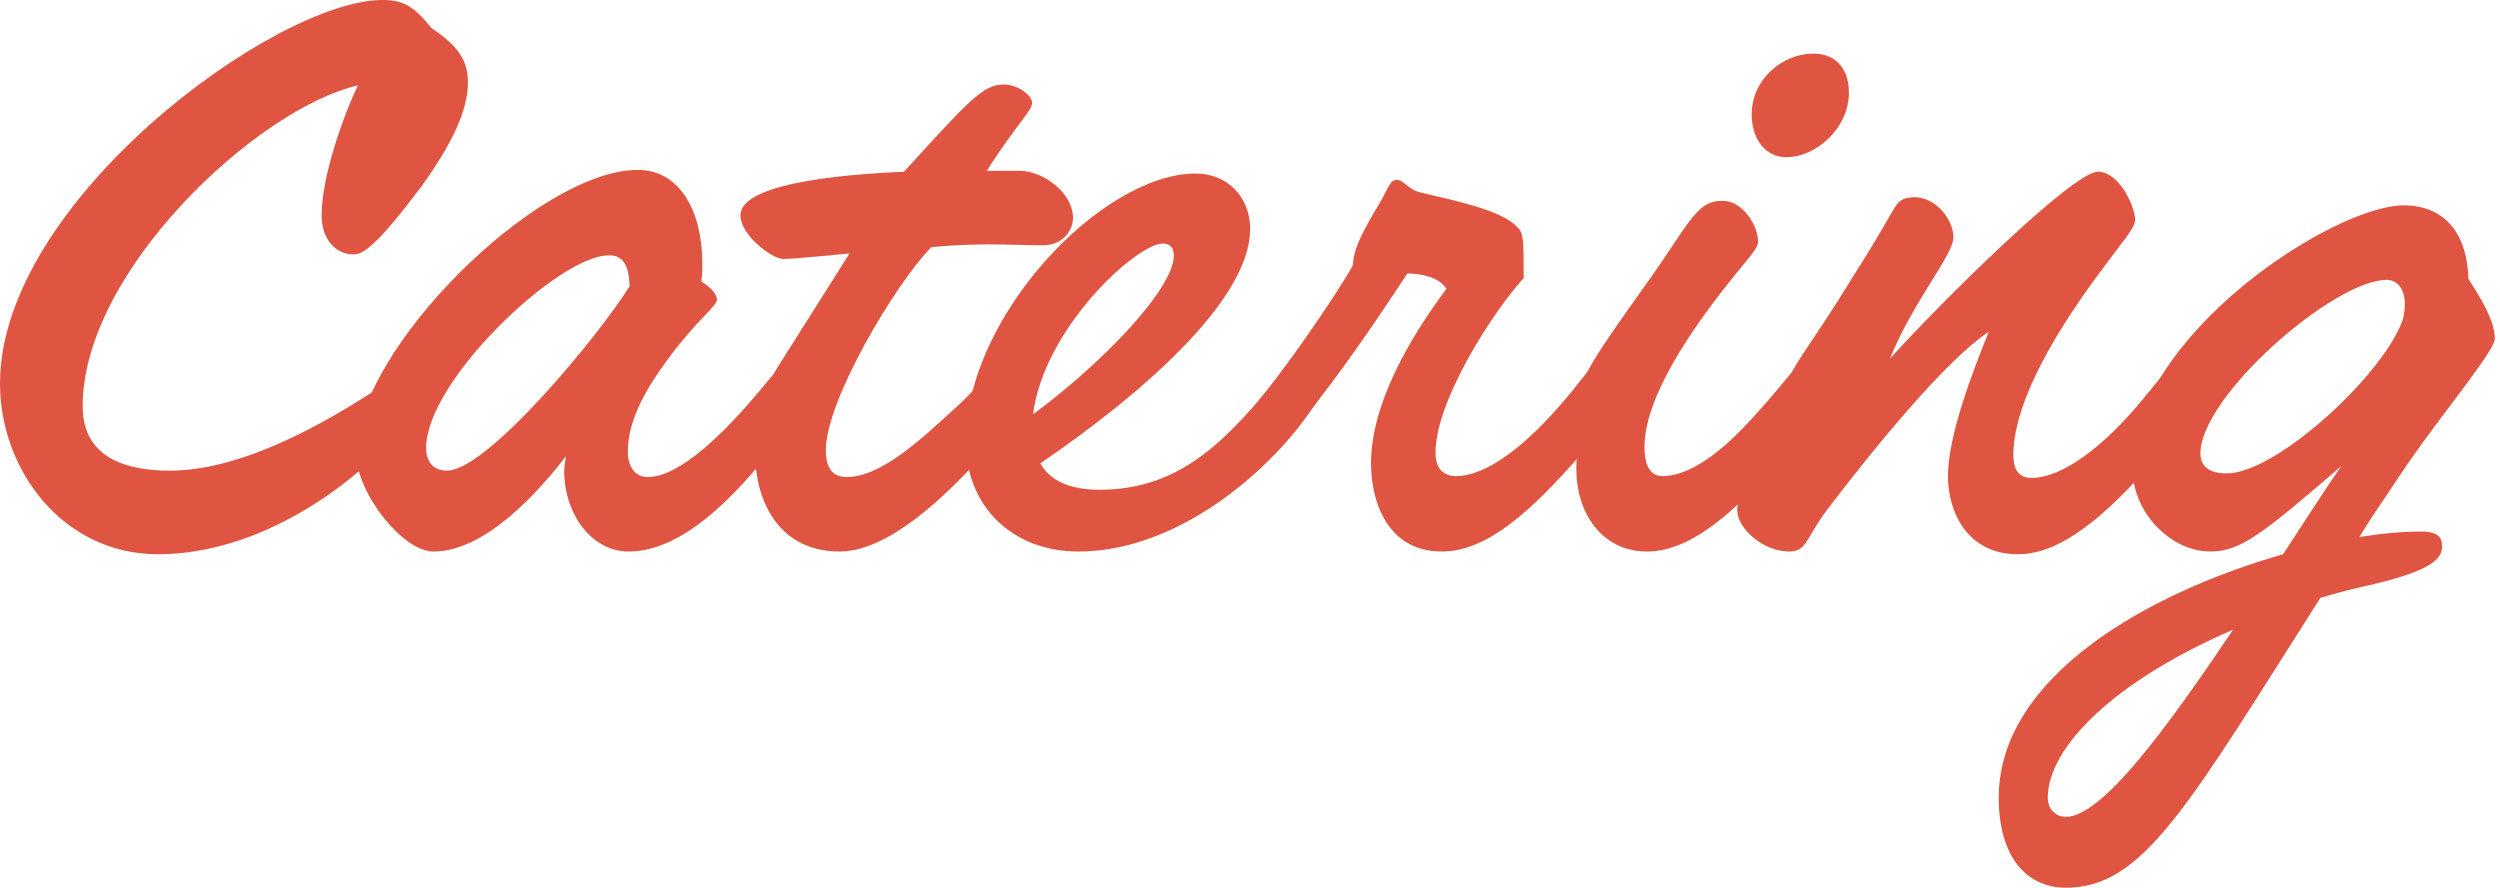
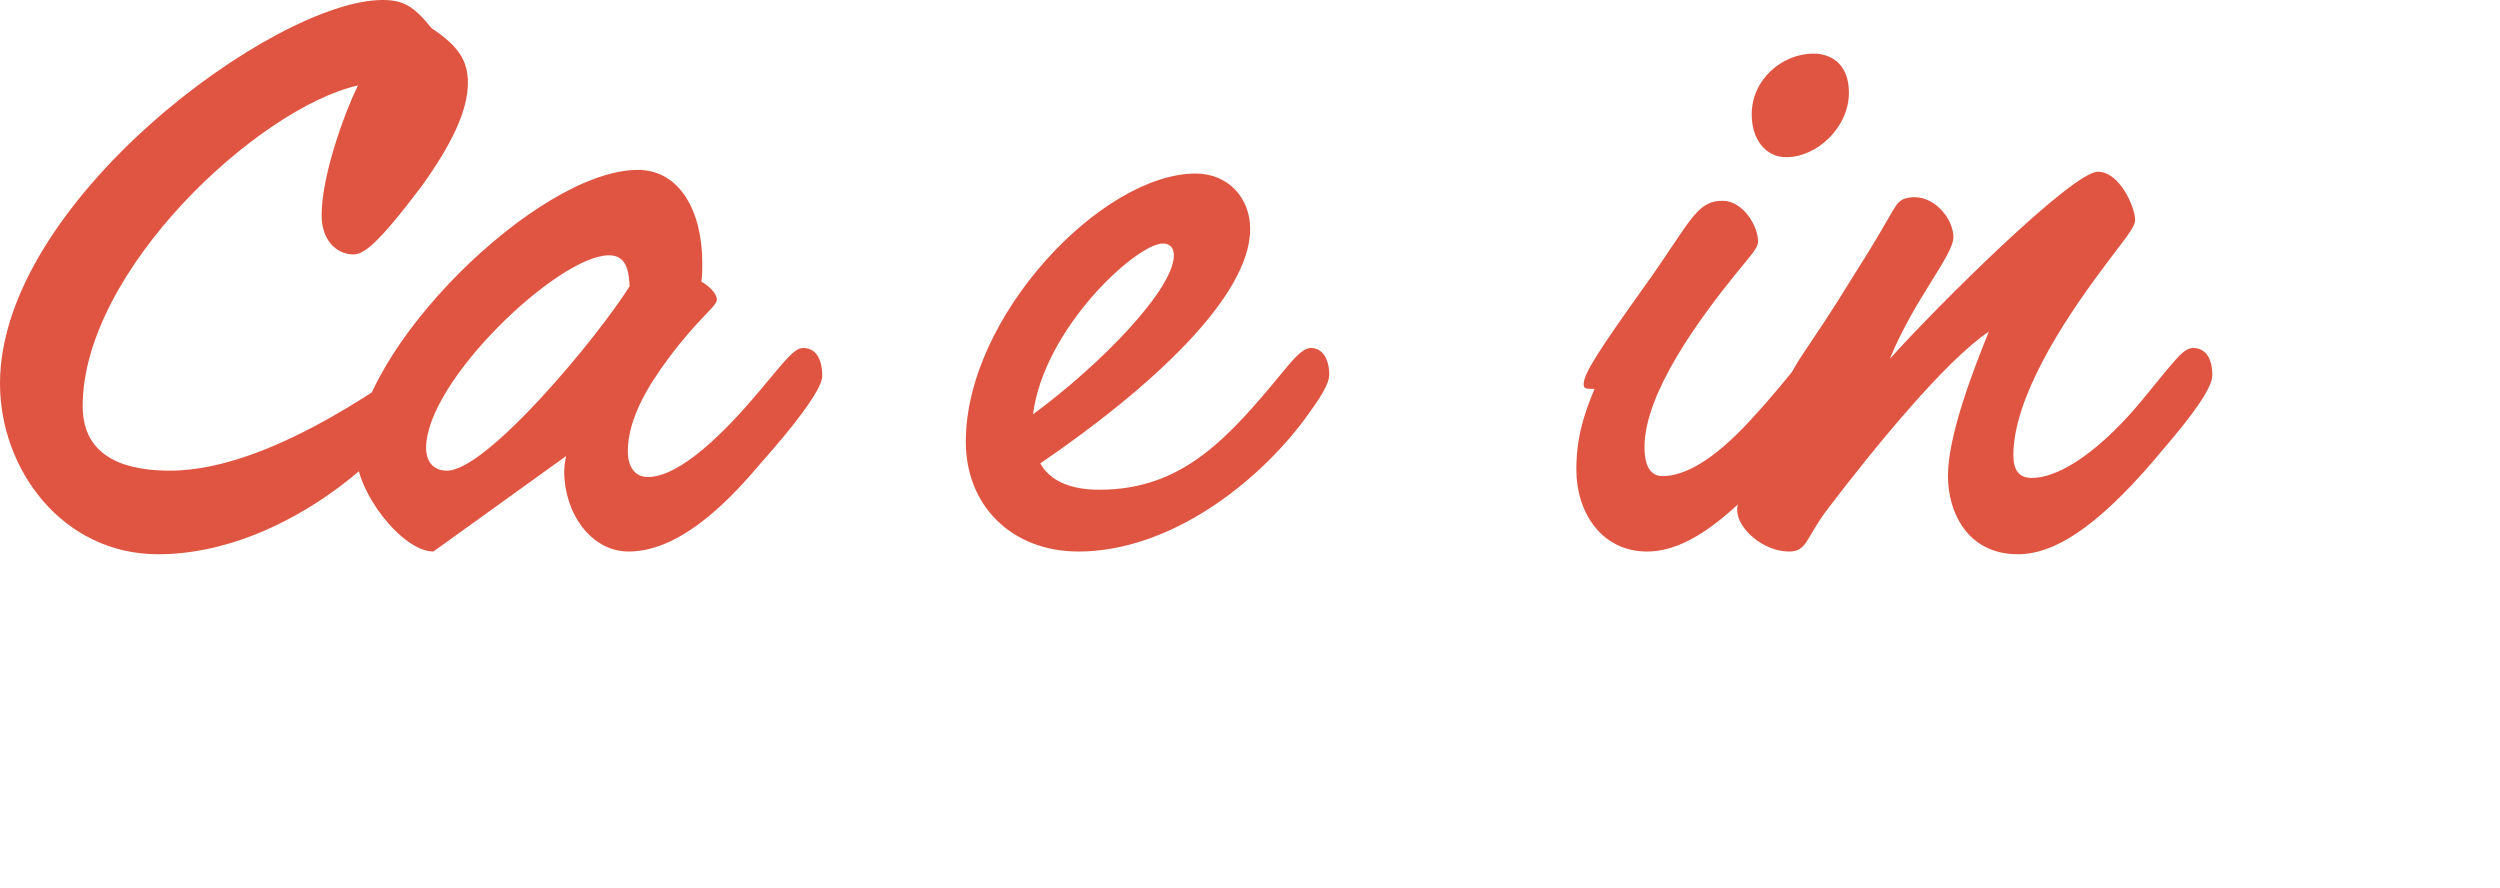
<svg xmlns="http://www.w3.org/2000/svg" width="197" height="70" viewBox="0 0 197 70" fill="none">
  <path d="M32.575 31.861C32.146 34.367 22.91 43.675 12.457 43.675C4.94 43.675 0 37.016 0 30.214C0 15.895 21.693 0 30.141 0C31.716 0 32.575 0.43 34.007 2.22C36.155 3.651 36.871 4.797 36.871 6.515C36.871 8.735 35.582 11.384 33.22 14.678C29.712 19.331 28.638 20.047 27.85 20.047C26.49 20.047 25.344 18.902 25.344 16.969C25.344 13.89 27.063 9.093 28.208 6.73C20.333 8.52 6.515 21.336 6.515 32.004C6.515 36.3 10.31 37.088 13.388 37.088C21.908 37.088 32.146 28.711 32.79 28.711C33.005 28.711 33.077 28.854 33.077 29.14C33.077 29.642 32.79 30.214 32.575 30.644V31.861Z" fill="#DF5541" />
-   <path d="M34.151 43.46C31.716 43.46 28.065 38.806 28.065 35.727C28.065 27.565 42.384 13.389 50.259 13.389C53.553 13.389 55.342 16.611 55.342 20.763C55.342 21.193 55.342 21.694 55.271 22.195C55.772 22.482 56.488 23.055 56.488 23.627C56.488 24.128 54.984 25.131 52.694 28.21C51.047 30.429 49.472 33.007 49.472 35.584C49.472 36.587 49.901 37.589 51.047 37.589C53.553 37.589 57.061 34.152 59.925 30.715C61.858 28.424 62.574 27.422 63.289 27.422C64.292 27.422 64.793 28.281 64.793 29.642C64.793 30.715 62.359 33.794 59.996 36.443C57.991 38.806 53.911 43.46 49.543 43.46C46.536 43.46 44.46 40.381 44.46 37.159C44.46 36.801 44.532 36.3 44.603 35.942C42.67 38.448 38.375 43.46 34.151 43.46ZM47.968 20.119C44.031 20.119 33.578 30 33.578 35.298C33.578 36.3 34.079 37.088 35.224 37.088C38.375 37.088 47.109 26.563 49.615 22.553C49.543 20.978 49.185 20.119 47.968 20.119Z" fill="#DF5541" />
-   <path d="M80.329 13.46C82.19 13.46 84.553 15.179 84.553 17.184C84.553 18.114 83.765 19.331 82.19 19.331C81.188 19.331 79.828 19.26 77.823 19.26C76.248 19.26 74.959 19.331 73.384 19.475C70.52 22.41 65.079 31.575 65.079 35.441C65.079 36.873 65.58 37.589 66.726 37.589C69.375 37.589 72.454 34.725 74.888 32.506C77.751 30 79.255 27.422 80.257 27.422C81.403 27.422 81.761 28.568 81.761 29.57C81.761 30.716 79.756 33.293 77.179 36.157C74.601 38.949 70.091 43.46 66.153 43.46C61.499 43.46 59.495 39.665 59.495 35.584C59.495 33.293 60.139 30.787 61.285 28.926L66.941 19.976C66.01 20.047 62.645 20.405 61.714 20.405C60.855 20.405 58.349 18.544 58.349 16.969C58.349 14.177 68.158 13.675 71.236 13.532C76.391 7.876 77.465 6.659 79.112 6.659C80.186 6.659 81.331 7.518 81.331 8.091C81.331 8.735 80.186 9.666 77.751 13.46H80.329Z" fill="#DF5541" />
+   <path d="M34.151 43.46C31.716 43.46 28.065 38.806 28.065 35.727C28.065 27.565 42.384 13.389 50.259 13.389C53.553 13.389 55.342 16.611 55.342 20.763C55.342 21.193 55.342 21.694 55.271 22.195C55.772 22.482 56.488 23.055 56.488 23.627C56.488 24.128 54.984 25.131 52.694 28.21C51.047 30.429 49.472 33.007 49.472 35.584C49.472 36.587 49.901 37.589 51.047 37.589C53.553 37.589 57.061 34.152 59.925 30.715C61.858 28.424 62.574 27.422 63.289 27.422C64.292 27.422 64.793 28.281 64.793 29.642C64.793 30.715 62.359 33.794 59.996 36.443C57.991 38.806 53.911 43.46 49.543 43.46C46.536 43.46 44.46 40.381 44.46 37.159C44.46 36.801 44.532 36.3 44.603 35.942ZM47.968 20.119C44.031 20.119 33.578 30 33.578 35.298C33.578 36.3 34.079 37.088 35.224 37.088C38.375 37.088 47.109 26.563 49.615 22.553C49.543 20.978 49.185 20.119 47.968 20.119Z" fill="#DF5541" />
  <path d="M86.629 38.591C93.216 38.591 96.796 34.51 101.163 29.212C102.165 27.995 102.738 27.422 103.311 27.422C104.241 27.422 104.743 28.353 104.743 29.498C104.743 30.286 104.027 31.36 102.881 32.935C99.087 38.09 92.142 43.46 84.983 43.46C79.756 43.46 76.105 39.88 76.105 34.797C76.105 24.916 86.844 13.675 94.218 13.675C96.796 13.675 98.514 15.608 98.514 18.043C98.514 23.341 90.782 30.501 81.975 36.515C82.692 37.804 84.195 38.591 86.629 38.591ZM92.5 20.119C92.5 19.475 92.142 19.188 91.641 19.188C89.564 19.188 82.262 25.847 81.403 32.649C86.844 28.639 92.5 22.768 92.5 20.119Z" fill="#DF5541" />
-   <path d="M97.01 34.009C100.232 30.859 105.745 22.553 106.604 20.907C106.676 19.689 107.105 18.759 108.394 16.539C109.396 14.964 109.468 14.176 110.041 14.176C110.685 14.176 110.828 14.892 111.974 15.179C113.978 15.68 118.274 16.468 119.563 17.899C120.064 18.329 120.064 18.974 120.064 21.909C117.415 24.845 113.119 31.718 113.119 35.656C113.119 36.801 113.62 37.517 114.766 37.517C117.057 37.517 120.279 35.226 123.787 30.93C125.935 28.281 126.436 27.422 127.366 27.422C128.369 27.422 128.798 28.424 128.798 29.57C128.798 30.644 127.366 32.577 124.646 35.727C120.708 40.238 117.2 43.46 113.62 43.46C109.325 43.46 108.036 39.522 108.036 36.515C108.036 31.933 110.971 26.778 113.978 22.768C113.405 21.766 111.759 21.551 110.9 21.551C108.752 24.773 101.736 35.656 97.01 38.591V34.009Z" fill="#DF5541" />
  <path d="M129.801 43.46C126.149 43.46 124.216 40.31 124.216 37.016C124.216 34.51 124.789 32.72 125.648 30.644C125.004 30.644 124.789 30.644 124.789 30.286C124.789 29.427 126.078 27.494 129.443 22.768C133.166 17.613 133.595 15.823 135.743 15.823C137.318 15.823 138.535 17.756 138.535 19.045C138.535 19.546 137.962 20.119 136.745 21.623C134.025 24.988 129.586 30.93 129.586 35.226C129.586 37.159 130.373 37.517 131.018 37.517C132.664 37.517 134.955 36.372 137.962 33.078C141.542 29.212 142.33 27.422 143.475 27.422C144.406 27.422 144.907 28.353 144.907 29.498C144.907 30.429 143.905 32.004 141.256 35.155C137.461 39.594 133.595 43.46 129.801 43.46ZM138.034 9.021C138.034 6.229 140.468 4.224 142.902 4.224C144.406 4.224 145.695 5.155 145.695 7.303C145.695 10.024 143.189 12.386 140.755 12.386C139.108 12.386 138.034 10.954 138.034 9.021Z" fill="#DF5541" />
  <path d="M143.976 40.166C142.258 42.458 142.401 43.46 140.969 43.46C138.965 43.46 136.888 41.67 136.888 40.166C136.888 38.663 139.537 34.367 141.828 30.787C141.542 30.787 141.041 30.787 141.041 30C141.041 28.997 142.544 27.494 146.124 21.623C148.916 17.255 149.274 16.11 149.775 15.823C149.99 15.608 150.563 15.537 150.849 15.537C152.568 15.537 153.928 17.327 153.928 18.687C153.928 20.119 150.849 23.556 148.916 28.281C152.639 24.128 163.307 13.532 165.311 13.532C167.03 13.532 168.247 16.324 168.247 17.327C168.247 17.971 167.244 19.045 165.669 21.193C162.448 25.489 158.653 31.431 158.653 35.871C158.653 37.016 159.083 37.66 160.085 37.66C162.519 37.66 165.813 35.155 168.82 31.503C171.469 28.281 172.041 27.422 172.829 27.422C173.616 27.422 174.332 27.995 174.332 29.57C174.332 30.572 172.757 32.72 170.609 35.226C165.884 40.954 162.233 43.675 159.011 43.675C155.002 43.675 153.498 40.31 153.498 37.517C153.498 34.295 155.503 29.14 156.72 26.133C153.284 28.424 147.628 35.369 143.976 40.166Z" fill="#DF5541" />
-   <path d="M162.797 69.951C159.575 69.951 157.499 67.374 157.499 62.863C157.499 53.269 169.383 46.682 179.908 43.675C181.554 41.169 183.058 38.806 184.49 36.73C178.261 42.1 176.543 43.46 174.18 43.46C171.102 43.46 168.023 40.453 168.023 36.801C168.023 26.491 183.845 16.181 189.43 16.181C191.936 16.181 194.37 17.613 194.513 21.981C196.088 24.415 196.589 25.632 196.589 26.706C196.589 27.064 196.088 27.923 194.012 30.716C191.649 33.866 190.36 35.513 188.069 39.021C187.282 40.167 186.566 41.241 185.922 42.315C187.712 42.028 189.358 41.885 190.79 41.885C192.222 41.885 192.437 42.458 192.437 43.031C192.437 44.033 191.649 44.964 186.709 46.109C185.349 46.396 184.06 46.754 182.843 47.112C172.319 63.651 168.882 69.951 162.797 69.951ZM161.365 62.863C161.365 63.722 161.938 64.367 162.797 64.367C165.66 64.367 170.815 57.279 175.97 49.617C166.52 53.699 161.365 58.925 161.365 62.863ZM189.501 23.985C189.501 22.697 188.857 22.052 188.069 22.052C183.917 22.052 173.393 31.217 173.393 35.727C173.393 36.658 173.965 37.303 175.469 37.303C179.407 37.303 187.926 29.427 189.358 25.131C189.358 25.131 189.501 24.558 189.501 23.985Z" fill="#DF5541" />
</svg>